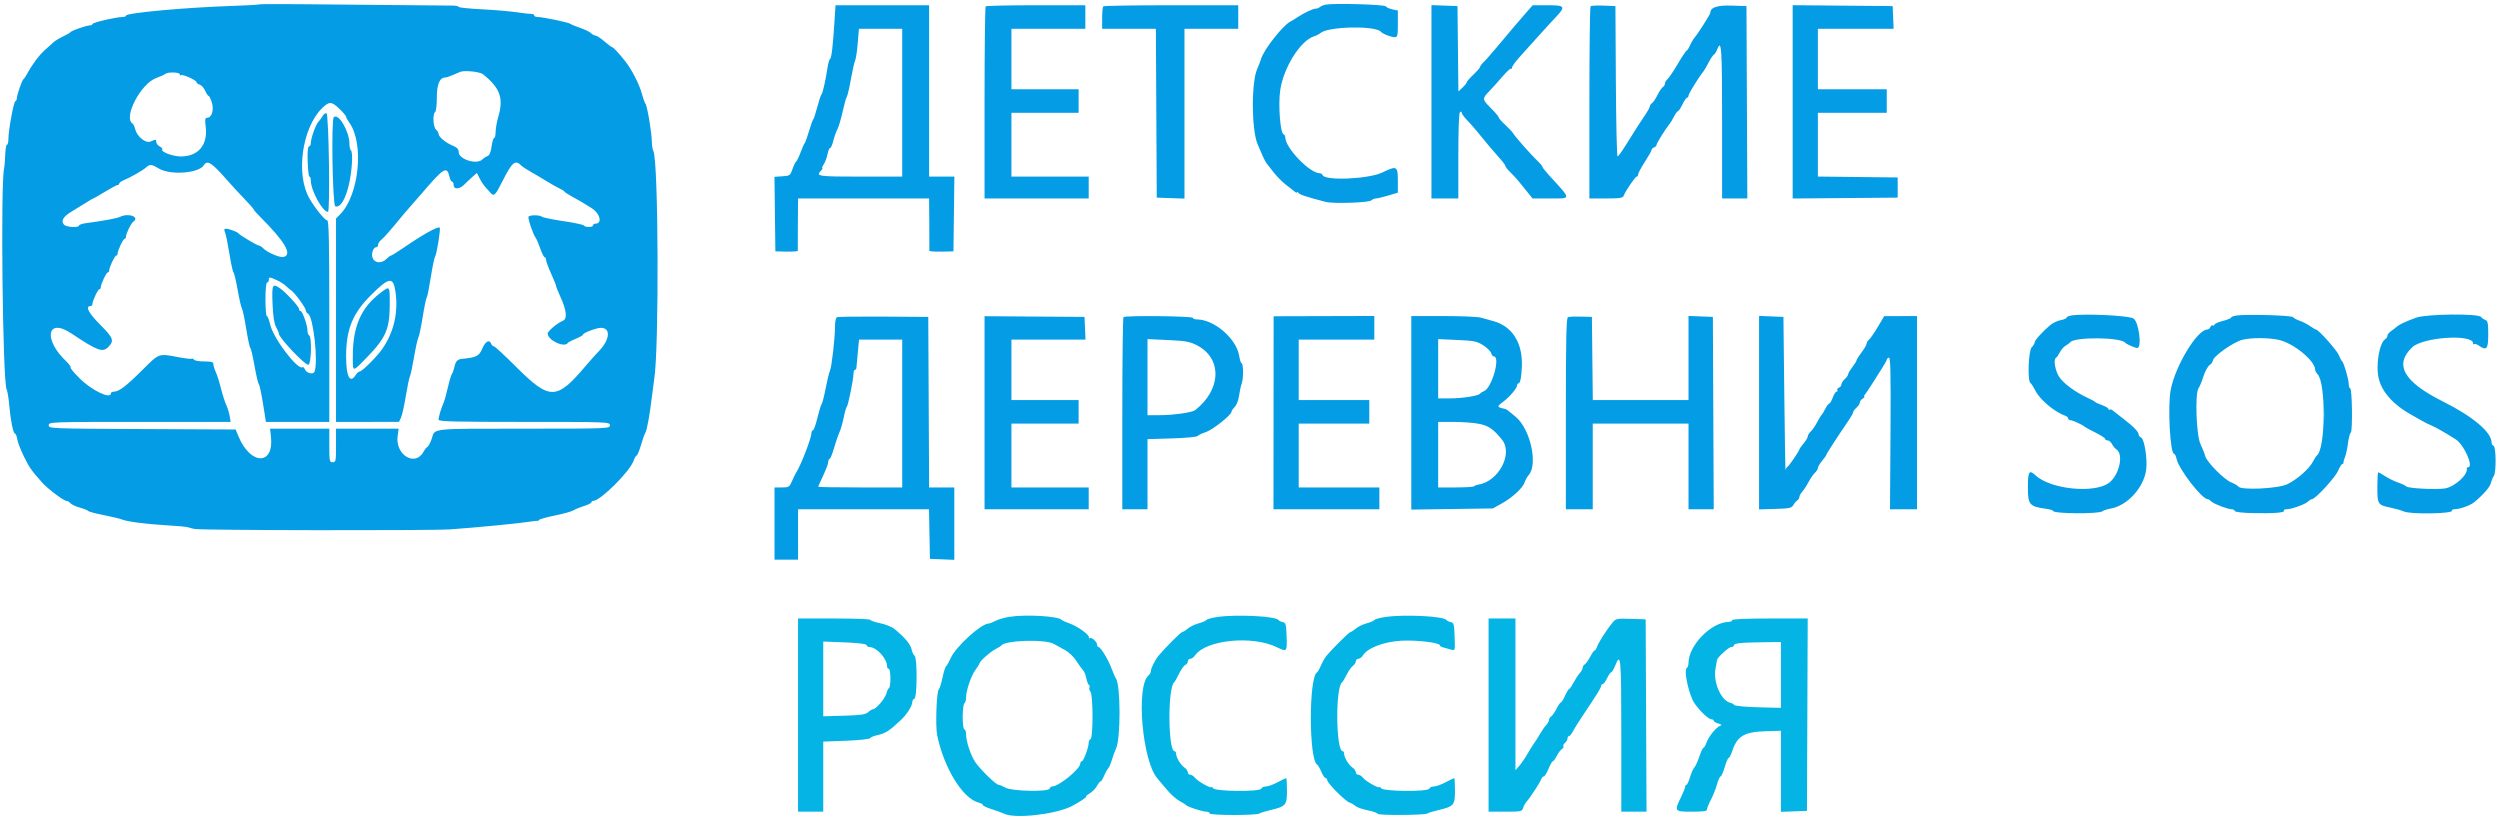
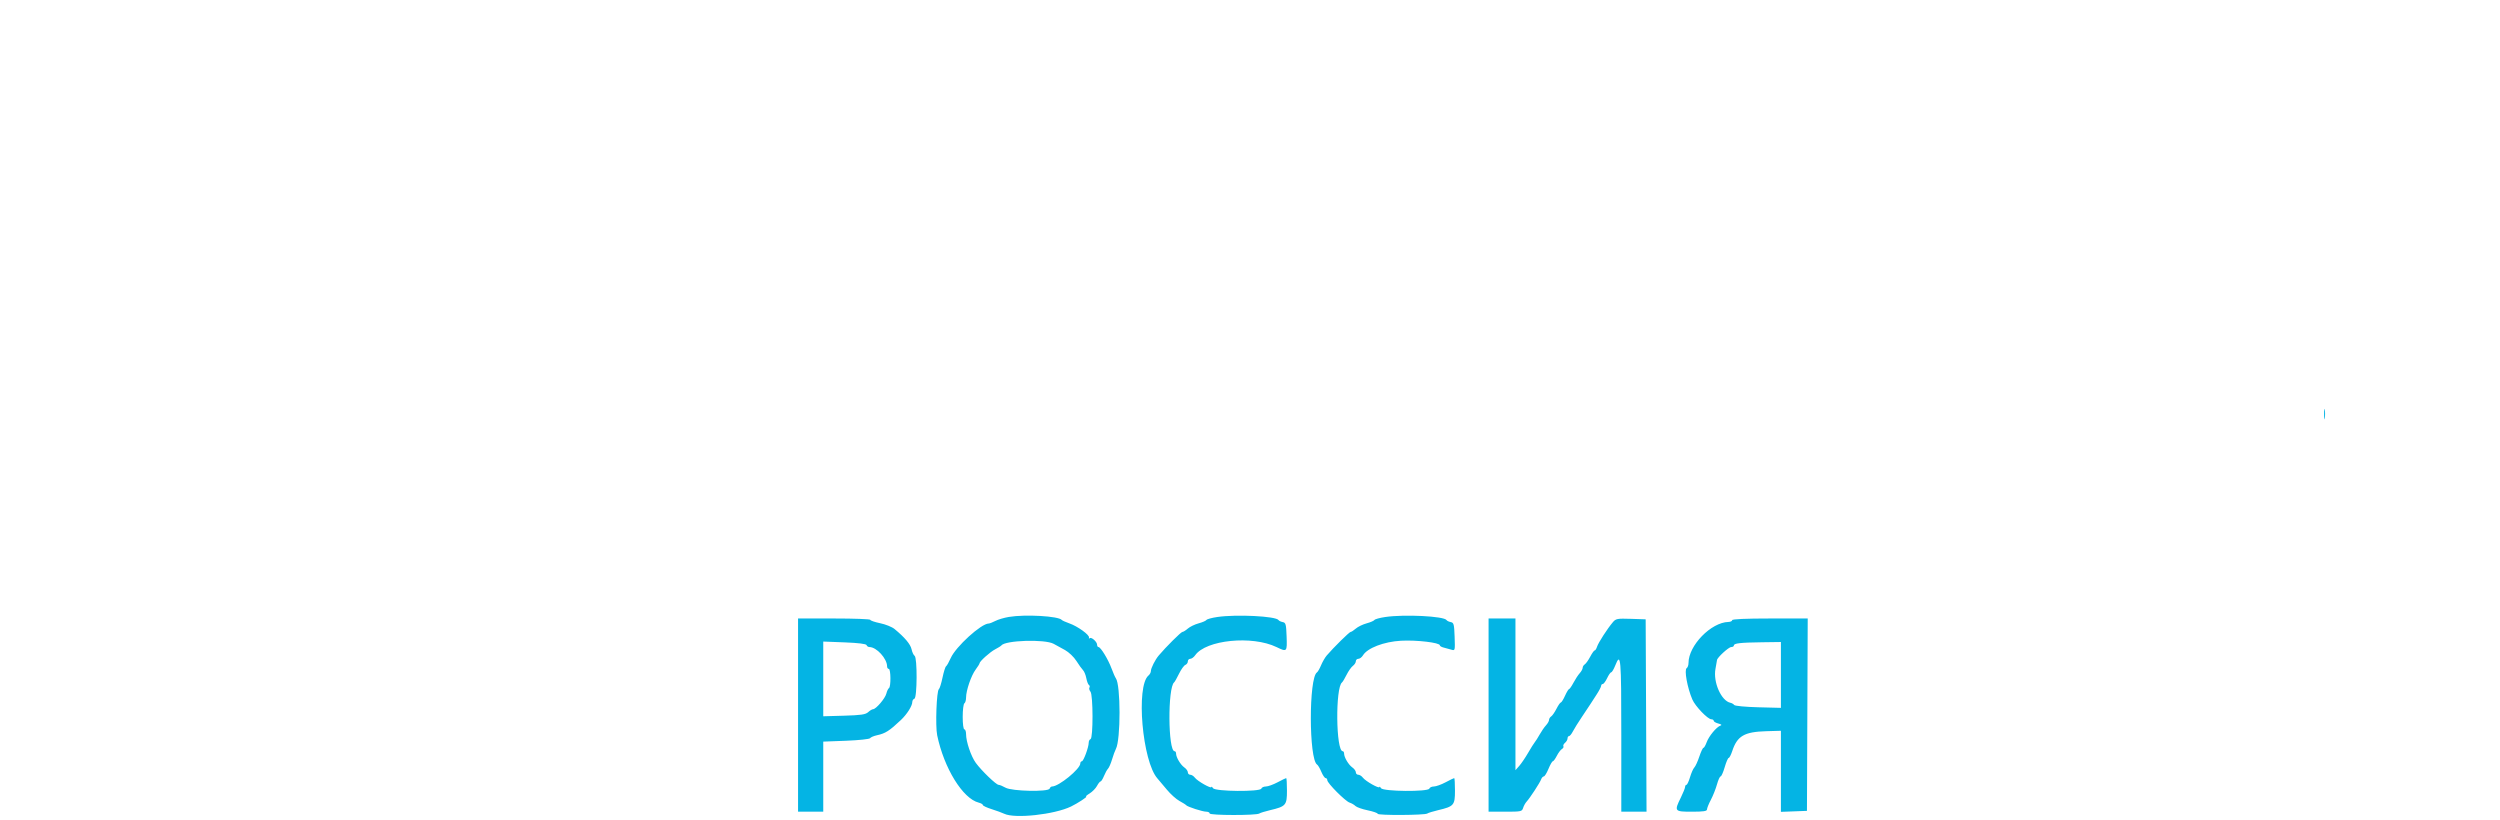
<svg xmlns="http://www.w3.org/2000/svg" width="384" height="126" viewBox="0 0 384 126" fill="none">
-   <path fill-rule="evenodd" clip-rule="evenodd" d="M39.871 0.674C39.729 0.733 37.813 0.84 35.613 0.912C28.53 1.145 19.355 1.984 19.355 2.399C19.355 2.517 19.118 2.613 18.828 2.613C17.867 2.613 14.324 3.426 14.237 3.667C14.189 3.797 13.99 3.903 13.794 3.903C13.291 3.903 10.994 4.699 10.839 4.928C10.768 5.032 10.249 5.334 9.686 5.598C9.123 5.863 8.471 6.258 8.237 6.475C8.003 6.693 7.398 7.237 6.893 7.684C6.014 8.461 4.929 9.918 4.154 11.359C3.954 11.729 3.707 12.09 3.603 12.161C3.376 12.317 2.581 14.616 2.581 15.117C2.581 15.313 2.477 15.512 2.35 15.559C2.092 15.656 1.29 20.046 1.29 21.368C1.29 21.84 1.192 22.226 1.071 22.226C0.95 22.226 0.831 22.903 0.806 23.731C0.781 24.559 0.7 25.517 0.626 25.86C0.072 28.408 0.414 58.506 1.011 59.774C1.145 60.058 1.329 61.161 1.42 62.226C1.623 64.58 2.035 66.613 2.31 66.613C2.422 66.613 2.576 67.002 2.653 67.478C2.731 67.954 3.195 69.154 3.685 70.146C4.524 71.844 4.804 72.243 6.485 74.131C7.329 75.08 9.793 76.935 10.209 76.935C10.378 76.935 10.65 77.095 10.812 77.29C10.974 77.486 11.63 77.792 12.27 77.971C12.909 78.15 13.485 78.381 13.549 78.485C13.613 78.589 14.684 78.875 15.93 79.121C17.175 79.366 18.426 79.666 18.71 79.787C19.49 80.12 22.504 80.509 25.677 80.689C27.239 80.777 28.69 80.915 28.903 80.995C29.116 81.076 29.581 81.191 29.935 81.252C31.187 81.464 66.233 81.516 69.161 81.31C73.075 81.035 79.831 80.383 81.29 80.139C81.929 80.033 82.497 79.975 82.552 80.011C82.607 80.047 82.723 79.978 82.81 79.857C82.897 79.737 83.996 79.431 85.253 79.178C86.51 78.925 87.787 78.568 88.092 78.384C88.396 78.2 89.139 77.896 89.742 77.709C90.345 77.522 90.839 77.271 90.839 77.152C90.839 77.033 90.968 76.935 91.126 76.935C92.213 76.935 96.741 72.428 97.318 70.772C97.473 70.33 97.685 69.968 97.791 69.968C97.896 69.968 98.196 69.242 98.456 68.355C98.716 67.468 99.015 66.626 99.119 66.484C99.356 66.162 99.798 63.753 100.116 61.053C100.249 59.924 100.416 58.652 100.487 58.226C101.246 53.666 101.142 24.679 100.36 23.211C100.233 22.971 100.127 22.333 100.125 21.791C100.118 20.451 99.424 16.302 99.145 15.939C99.02 15.777 98.765 15.065 98.577 14.355C98.209 12.966 97.051 10.702 96.07 9.452C95.105 8.222 94.215 7.258 94.045 7.258C93.959 7.258 93.414 6.852 92.833 6.355C92.253 5.858 91.633 5.452 91.456 5.452C91.279 5.452 90.971 5.289 90.772 5.089C90.572 4.89 89.841 4.534 89.147 4.299C88.452 4.063 87.765 3.777 87.619 3.663C87.326 3.435 83.381 2.613 82.575 2.613C82.294 2.613 82.065 2.504 82.065 2.371C82.065 2.238 81.861 2.135 81.613 2.142C81.365 2.149 80.348 2.032 79.355 1.882C78.361 1.731 75.952 1.527 74 1.428C72.048 1.329 70.452 1.162 70.452 1.057C70.452 0.953 70.016 0.863 69.484 0.858C45.556 0.619 40.085 0.585 39.871 0.674ZM203.613 0.72C203.258 0.792 202.857 0.956 202.723 1.086C202.588 1.216 202.323 1.323 202.134 1.323C201.698 1.323 200.36 1.942 199.355 2.61C198.929 2.892 198.426 3.199 198.237 3.291C197.077 3.857 194.111 7.629 193.693 9.071C193.591 9.422 193.33 10.101 193.114 10.579C192.178 12.649 192.222 19.97 193.184 22.189C193.408 22.706 193.757 23.512 193.959 23.981C194.161 24.449 194.443 24.972 194.586 25.142C194.729 25.312 195.221 25.937 195.681 26.531C196.14 27.124 196.981 27.965 197.548 28.399C198.116 28.832 198.726 29.309 198.903 29.459C199.081 29.608 199.228 29.638 199.23 29.526C199.232 29.414 199.319 29.457 199.423 29.62C199.592 29.885 200.741 30.266 203.613 31.01C204.811 31.321 210.294 31.132 210.658 30.768C210.814 30.612 211.116 30.484 211.329 30.484C211.542 30.484 212.39 30.284 213.213 30.04L214.71 29.595V27.717C214.71 25.505 214.54 25.418 212.321 26.497C210.233 27.513 203.45 27.801 203.145 26.887C203.095 26.736 202.907 26.613 202.728 26.613C201.173 26.613 197.419 22.712 197.419 21.096C197.419 20.89 197.303 20.681 197.16 20.634C196.651 20.464 196.316 16.113 196.639 13.866C197.14 10.377 199.764 6.21 201.862 5.57C202.186 5.471 202.626 5.243 202.839 5.063C204.049 4.039 211.394 3.911 212.129 4.901C212.346 5.194 213.672 5.71 214.206 5.71C214.663 5.71 214.71 5.521 214.71 3.666V1.622L213.871 1.44C213.41 1.34 212.952 1.131 212.853 0.976C212.668 0.684 204.862 0.468 203.613 0.72ZM128.157 3.581C127.915 7.316 127.72 8.91 127.485 9.065C127.377 9.135 127.21 9.716 127.113 10.355C126.813 12.34 126.362 14.349 126.186 14.484C126.094 14.555 125.803 15.426 125.541 16.419C125.279 17.413 124.993 18.284 124.907 18.355C124.82 18.426 124.528 19.239 124.258 20.161C123.988 21.084 123.697 21.897 123.612 21.968C123.527 22.039 123.242 22.677 122.978 23.387C122.715 24.097 122.403 24.741 122.286 24.819C122.169 24.897 121.915 25.419 121.722 25.98C121.387 26.952 121.314 27.004 120.164 27.079L118.958 27.158L119.027 32.885L119.097 38.613L120.829 38.647C121.781 38.666 122.551 38.608 122.54 38.518C122.529 38.428 122.533 36.584 122.55 34.419L122.581 30.484H132.645H142.71L142.74 34.419C142.757 36.584 142.761 38.429 142.75 38.519C142.738 38.61 143.567 38.668 144.59 38.648L146.452 38.613L146.521 32.871L146.591 27.129H144.65H142.71V13.968V0.806H135.523H128.337L128.157 3.581ZM151.398 0.978C151.303 1.073 151.226 7.751 151.226 15.817V30.484H159.226H167.226V28.806V27.129H161.29H155.355V22.226V17.323H160.516H165.677V15.516V13.71H160.516H155.355V9.065V4.419H161.032H166.71V2.613V0.806H159.14C154.976 0.806 151.492 0.884 151.398 0.978ZM169.462 0.978C169.368 1.073 169.29 1.886 169.29 2.785V4.419H173.417H177.544L177.611 17.387L177.677 30.355L179.806 30.43L181.935 30.505V17.462V4.419H186.065H190.194V2.613V0.806H179.914C174.26 0.806 169.557 0.884 169.462 0.978ZM219.871 15.634V30.484H221.935H224V23.918C224 19.82 224.097 17.293 224.258 17.194C224.4 17.106 224.516 17.161 224.516 17.316C224.516 17.471 224.894 17.99 225.355 18.47C225.816 18.95 226.457 19.672 226.78 20.075C227.892 21.462 229.734 23.647 230.479 24.462C230.89 24.911 231.226 25.378 231.226 25.501C231.226 25.624 231.545 26.028 231.935 26.399C232.326 26.77 232.96 27.464 233.346 27.94C233.731 28.417 234.351 29.184 234.723 29.645L235.401 30.484H238.087C241.419 30.484 241.431 30.745 237.927 26.913C237.364 26.298 236.903 25.707 236.903 25.601C236.903 25.495 236.584 25.111 236.194 24.749C235.308 23.927 232.724 21.002 232.416 20.473C232.29 20.257 231.738 19.667 231.19 19.163C230.642 18.659 230.194 18.146 230.194 18.023C230.194 17.899 229.671 17.275 229.032 16.637C227.637 15.242 227.631 15.174 228.766 13.994C229.258 13.483 230.176 12.463 230.806 11.728C231.436 10.994 232.02 10.461 232.105 10.546C232.189 10.63 232.258 10.546 232.258 10.36C232.258 10.174 232.798 9.429 233.459 8.704C234.119 7.98 235.367 6.594 236.233 5.625C237.098 4.656 238.3 3.343 238.903 2.707C240.538 0.983 240.427 0.806 237.711 0.806H235.422L234.117 2.29C233.399 3.106 231.797 4.994 230.558 6.484C229.318 7.974 228.09 9.381 227.829 9.611C227.568 9.84 227.355 10.131 227.354 10.256C227.354 10.381 226.89 10.921 226.322 11.455C225.755 11.989 225.29 12.52 225.29 12.636C225.29 12.751 225.002 13.116 224.65 13.447L224.009 14.049L223.94 7.492L223.871 0.935L221.871 0.86L219.871 0.785V15.634ZM244.311 0.968C244.211 1.069 244.129 7.751 244.129 15.817V30.484H246.682C248.818 30.484 249.262 30.414 249.399 30.058C249.685 29.312 251.175 27.129 251.398 27.129C251.516 27.129 251.613 26.978 251.613 26.793C251.613 26.609 252.077 25.743 252.645 24.869C253.213 23.995 253.677 23.172 253.677 23.039C253.677 22.906 253.852 22.73 254.065 22.649C254.277 22.567 254.452 22.377 254.452 22.228C254.452 21.989 255.854 19.748 256.488 18.976C256.615 18.821 256.909 18.327 257.14 17.879C257.372 17.431 257.646 17.063 257.749 17.062C257.851 17.06 258.157 16.595 258.429 16.029C258.7 15.463 259.019 15 259.138 15C259.257 15 259.355 14.855 259.355 14.677C259.356 14.398 260.969 11.793 261.65 10.972C261.781 10.814 262.129 10.213 262.424 9.635C262.719 9.056 263.085 8.506 263.238 8.412C263.391 8.317 263.622 7.961 263.751 7.62C264.417 5.87 264.516 7.315 264.516 18.742V30.484H266.454H268.391L268.325 15.71L268.258 0.935L265.965 0.86C263.744 0.788 262.71 1.14 262.71 1.968C262.71 2.177 260.773 5.229 260.319 5.735C260.115 5.962 259.787 6.514 259.589 6.961C259.391 7.408 259.158 7.774 259.071 7.774C258.984 7.774 258.371 8.691 257.71 9.811C257.048 10.931 256.335 11.991 256.124 12.165C255.914 12.34 255.742 12.637 255.742 12.825C255.742 13.014 255.596 13.261 255.417 13.374C255.238 13.488 254.861 14.045 254.578 14.613C254.296 15.181 253.919 15.738 253.742 15.852C253.565 15.965 253.419 16.178 253.419 16.325C253.419 16.473 253.09 17.077 252.687 17.667C251.924 18.787 251.329 19.715 249.647 22.414C249.096 23.298 248.559 24.024 248.454 24.027C248.349 24.03 248.233 18.835 248.196 12.484L248.129 0.935L246.311 0.861C245.312 0.82 244.412 0.868 244.311 0.968ZM275.355 15.645V30.491L283.419 30.423L291.484 30.355V28.806V27.258L285.355 27.189L279.226 27.12V22.221V17.323H284.516H289.806V15.516V13.71H284.516H279.226V9.065V4.419H285.044H290.862L290.786 2.677L290.71 0.935L283.032 0.867L275.355 0.799V15.645ZM138.581 15.774V27.129H132.129C125.694 27.129 125.262 27.066 126.083 26.244C126.306 26.021 126.409 25.839 126.311 25.839C126.214 25.839 126.313 25.565 126.532 25.231C126.751 24.897 127.01 24.2 127.107 23.683C127.204 23.165 127.382 22.742 127.503 22.742C127.623 22.742 127.843 22.248 127.991 21.645C128.139 21.042 128.424 20.236 128.625 19.855C128.826 19.473 129.189 18.254 129.431 17.145C129.674 16.036 129.96 15.013 130.067 14.871C130.174 14.729 130.458 13.51 130.698 12.161C130.939 10.813 131.231 9.528 131.347 9.305C131.464 9.082 131.643 7.892 131.745 6.66L131.932 4.419H135.256H138.581V15.774ZM74.189 11.405C76.818 13.514 77.375 15.053 76.542 17.915C76.315 18.698 76.129 19.755 76.129 20.266C76.129 20.776 76.028 21.194 75.904 21.194C75.781 21.194 75.602 21.78 75.507 22.496C75.39 23.377 75.191 23.852 74.893 23.965C74.65 24.057 74.286 24.296 74.083 24.497C73.229 25.342 70.452 24.472 70.452 23.359C70.452 22.898 70.215 22.65 69.487 22.346C68.403 21.893 67.355 21.003 67.355 20.535C67.355 20.364 67.181 20.08 66.968 19.903C66.528 19.539 66.429 17.447 66.839 17.194C66.981 17.106 67.097 16.112 67.097 14.985C67.097 12.929 67.535 11.903 68.413 11.903C68.569 11.903 69.062 11.739 69.509 11.539C69.957 11.339 70.497 11.11 70.71 11.03C71.392 10.773 73.713 11.023 74.189 11.405ZM27.613 11.402C27.613 11.553 27.705 11.619 27.818 11.549C28.097 11.376 30.194 12.334 30.194 12.635C30.194 12.767 30.409 12.932 30.673 13.001C30.937 13.07 31.314 13.49 31.51 13.934C31.707 14.378 31.951 14.742 32.053 14.742C32.154 14.742 32.377 15.208 32.548 15.777C32.892 16.926 32.513 18.097 31.798 18.097C31.497 18.097 31.458 18.365 31.597 19.477C31.945 22.261 30.453 24.032 27.761 24.032C26.568 24.032 24.698 23.333 24.922 22.97C24.99 22.859 24.811 22.642 24.523 22.488C24.236 22.334 24 22.038 24 21.83C24 21.377 23.944 21.371 23.15 21.732C22.398 22.075 21.054 21.006 20.764 19.836C20.667 19.445 20.485 19.06 20.359 18.982C18.902 18.082 21.598 12.869 23.971 11.997C24.626 11.757 25.272 11.463 25.406 11.344C25.763 11.031 27.613 11.08 27.613 11.402ZM52.163 16.742C52.712 17.274 53.161 17.808 53.161 17.928C53.161 18.048 53.392 18.47 53.673 18.865C55.963 22.081 55.149 30.021 52.229 32.941L51.613 33.557V49.182V64.806L56.452 64.804L61.29 64.802L61.596 64.144C61.764 63.781 62.094 62.302 62.329 60.855C62.564 59.409 62.846 58.049 62.956 57.833C63.067 57.617 63.353 56.281 63.593 54.865C63.833 53.449 64.131 52.101 64.256 51.87C64.38 51.639 64.684 50.187 64.932 48.644C65.18 47.101 65.455 45.781 65.542 45.71C65.63 45.639 65.91 44.245 66.165 42.613C66.421 40.981 66.723 39.529 66.838 39.387C67.081 39.086 67.709 35.139 67.541 34.971C67.288 34.718 65.032 35.97 62.021 38.032C61.037 38.706 60.15 39.258 60.051 39.258C59.952 39.258 59.639 39.49 59.355 39.774C58.635 40.494 57.608 40.446 57.258 39.678C56.964 39.032 57.311 37.968 57.816 37.968C57.952 37.968 58.065 37.802 58.065 37.599C58.065 37.397 58.326 37.019 58.645 36.76C58.965 36.502 59.886 35.477 60.692 34.484C61.499 33.49 62.544 32.251 63.015 31.729C63.486 31.208 64.335 30.237 64.903 29.572C68.146 25.773 68.666 25.463 69.028 27.112C69.124 27.547 69.309 27.903 69.44 27.903C69.571 27.903 69.677 28.135 69.677 28.419C69.677 29.129 70.578 29.094 71.307 28.355C71.622 28.035 72.188 27.501 72.565 27.167L73.25 26.561L73.69 27.426C73.932 27.901 74.319 28.488 74.549 28.73C74.779 28.971 75.117 29.349 75.3 29.568C75.858 30.238 76.065 30.048 77.175 27.839C78.659 24.887 79.132 24.492 80.062 25.422C80.259 25.618 80.877 26.03 81.436 26.338C81.994 26.645 83.09 27.293 83.871 27.778C84.652 28.263 85.578 28.787 85.93 28.942C86.282 29.098 86.631 29.319 86.704 29.433C86.778 29.547 87.348 29.917 87.97 30.256C89.139 30.891 89.302 30.987 90.881 31.973C92.169 32.777 92.557 34.355 91.466 34.355C91.263 34.355 91.097 34.471 91.097 34.613C91.097 34.932 89.89 34.957 89.695 34.641C89.617 34.515 88.187 34.21 86.518 33.963C84.849 33.716 83.374 33.413 83.239 33.29C82.923 33 81.363 32.996 81.185 33.284C81.04 33.518 81.875 35.995 82.269 36.504C82.399 36.67 82.719 37.416 82.98 38.161C83.242 38.906 83.55 39.516 83.664 39.516C83.778 39.516 83.871 39.693 83.871 39.909C83.871 40.125 84.219 41.07 84.645 42.009C85.071 42.948 85.419 43.813 85.419 43.931C85.419 44.049 85.706 44.772 86.056 45.537C87.055 47.723 87.179 48.995 86.419 49.293C85.624 49.606 84.129 50.866 84.129 51.224C84.129 52.274 86.703 53.472 87.227 52.666C87.298 52.556 87.85 52.269 88.452 52.028C89.055 51.786 89.548 51.501 89.548 51.394C89.548 51.135 91.614 50.355 92.3 50.355C93.818 50.355 93.702 52.12 92.071 53.845C91.464 54.486 90.604 55.444 90.159 55.973C85.471 61.552 84.502 61.575 79.165 56.241C77.489 54.565 76 53.194 75.857 53.194C75.714 53.194 75.53 53.019 75.448 52.806C75.171 52.084 74.564 52.415 74.076 53.555C73.583 54.704 73.161 54.916 70.963 55.118C70.28 55.18 69.98 55.499 69.797 56.358C69.698 56.817 69.524 57.311 69.41 57.454C69.295 57.597 69.017 58.526 68.792 59.518C68.567 60.511 68.277 61.555 68.148 61.839C67.792 62.621 67.355 64.066 67.355 64.458C67.355 64.746 69.635 64.806 80.516 64.806C93.505 64.806 93.677 64.813 93.677 65.323C93.677 65.832 93.504 65.839 80.452 65.843C66.01 65.847 66.838 65.759 66.331 67.335C66.134 67.945 65.837 68.526 65.67 68.626C65.502 68.725 65.24 69.046 65.087 69.339C63.813 71.77 60.674 69.905 61.078 66.957L61.231 65.839H56.422H51.613V68.419C51.613 70.828 51.578 71 51.097 71C50.615 71 50.581 70.828 50.581 68.419V65.839H46.031H41.481L41.617 67.04C42.123 71.531 38.484 71.502 36.619 67L36.191 65.968L21.838 65.901C7.698 65.835 7.484 65.827 7.484 65.32C7.484 64.814 7.676 64.806 21.453 64.806H35.422L35.278 63.916C35.198 63.427 34.957 62.643 34.741 62.174C34.526 61.706 34.163 60.568 33.935 59.645C33.708 58.723 33.354 57.602 33.148 57.155C32.942 56.707 32.774 56.156 32.774 55.929C32.774 55.601 32.485 55.516 31.37 55.516C30.598 55.516 29.893 55.398 29.804 55.254C29.715 55.11 29.559 55.043 29.457 55.105C29.356 55.168 28.406 55.054 27.346 54.852C24.343 54.279 24.466 54.234 21.851 56.849C19.41 59.29 18.264 60.159 17.484 60.16C17.235 60.161 17.032 60.277 17.032 60.419C17.032 61.388 14.049 59.949 12.215 58.097C11.11 56.98 10.839 56.642 10.839 56.38C10.839 56.24 10.577 55.883 10.258 55.586C6.605 52.193 7.173 48.686 10.966 51.218C14.953 53.879 15.753 54.178 16.61 53.321C17.584 52.347 17.435 51.931 15.372 49.856C13.54 48.014 13.04 47 13.963 47C14.09 47 14.194 46.865 14.194 46.7C14.194 46.218 15.047 44.419 15.275 44.419C15.39 44.419 15.484 44.284 15.484 44.119C15.484 43.637 16.337 41.839 16.566 41.839C16.68 41.839 16.774 41.704 16.774 41.538C16.774 41.057 17.628 39.258 17.856 39.258C17.971 39.258 18.065 39.123 18.065 38.958C18.065 38.476 18.918 36.677 19.146 36.677C19.261 36.677 19.355 36.521 19.355 36.33C19.355 35.89 20.139 34.278 20.457 34.066C21.539 33.342 19.755 32.662 18.452 33.302C17.977 33.535 15.963 33.91 13.226 34.275C12.623 34.356 12.129 34.523 12.129 34.646C12.129 35.025 10.149 34.897 9.817 34.496C9.316 33.893 9.722 33.247 11.121 32.419C11.84 31.994 12.831 31.384 13.323 31.065C13.814 30.745 14.267 30.484 14.329 30.484C14.392 30.484 15.201 30.019 16.129 29.452C17.057 28.884 17.93 28.419 18.069 28.419C18.208 28.419 18.323 28.315 18.323 28.187C18.323 28.058 18.642 27.826 19.032 27.669C20.012 27.276 21.946 26.167 22.457 25.705C23.021 25.194 23.28 25.22 24.433 25.9C26.198 26.941 30.516 26.619 31.303 25.388C31.854 24.526 32.493 24.939 34.968 27.759C35.677 28.568 36.868 29.857 37.613 30.625C38.358 31.393 38.968 32.088 38.968 32.171C38.968 32.253 39.461 32.813 40.065 33.414C43.807 37.147 44.975 39.198 43.517 39.474C42.937 39.585 41.087 38.791 40.454 38.161C40.204 37.913 39.892 37.71 39.759 37.71C39.494 37.71 36.855 36.141 36.64 35.856C36.46 35.617 35.155 35.129 34.698 35.129C34.421 35.129 34.391 35.268 34.573 35.71C34.705 36.029 35.007 37.51 35.245 39C35.482 40.49 35.761 41.768 35.865 41.839C35.968 41.91 36.258 43.129 36.508 44.548C36.759 45.968 37.052 47.245 37.161 47.387C37.269 47.529 37.563 48.923 37.814 50.484C38.065 52.045 38.352 53.381 38.452 53.452C38.552 53.523 38.838 54.742 39.089 56.161C39.34 57.581 39.635 58.858 39.745 59C39.922 59.228 40.19 60.596 40.692 63.839L40.842 64.806H45.711H50.581V49.323C50.581 36.824 50.516 33.839 50.247 33.839C49.894 33.839 48.409 32.005 47.529 30.484C45.394 26.791 46.399 19.625 49.475 16.613C50.571 15.54 50.943 15.558 52.163 16.742ZM49.568 17.803C49.417 18.084 49.13 18.478 48.93 18.678C48.51 19.099 47.742 21.23 47.742 21.977C47.742 22.256 47.618 22.484 47.466 22.484C47.286 22.484 47.214 23.29 47.258 24.806C47.295 26.084 47.419 27.129 47.533 27.129C47.648 27.129 47.742 27.399 47.742 27.728C47.742 29.244 49.547 32.548 50.374 32.548C50.731 32.548 50.506 17.512 50.147 17.393C49.979 17.337 49.718 17.521 49.568 17.803ZM51.269 18.011C50.859 18.421 51.079 31.526 51.498 31.686C52.622 32.118 53.842 28.882 54.067 24.875C54.117 23.99 54.049 23.199 53.917 23.118C53.785 23.036 53.677 22.587 53.677 22.12C53.677 20.185 51.984 17.296 51.269 18.011ZM42.542 43.046C43.06 43.284 43.685 43.683 43.932 43.934C44.178 44.184 44.533 44.483 44.721 44.598C45.233 44.91 46.968 47.282 46.968 47.669C46.968 47.855 47.132 48.099 47.332 48.213C48.139 48.67 48.904 55.663 48.304 57.097C48.094 57.6 47.047 57.313 46.806 56.685C46.723 56.47 46.57 56.346 46.465 56.411C45.711 56.877 41.993 51.975 41.508 49.876C41.34 49.146 41.105 48.548 40.988 48.548C40.87 48.548 40.774 47.387 40.774 45.968C40.774 44.419 40.877 43.387 41.032 43.387C41.174 43.387 41.29 43.213 41.29 43C41.29 42.512 41.388 42.516 42.542 43.046ZM60.726 44.68C61.217 47.889 60.541 50.927 58.753 53.548C57.934 54.748 55.621 57.065 55.243 57.065C55.094 57.065 54.827 57.297 54.65 57.581C53.762 59.003 53.161 57.859 53.161 54.745C53.161 50.613 54.151 48.161 56.946 45.366C59.729 42.583 60.387 42.463 60.726 44.68ZM41.864 46.677C41.943 48.601 42.11 49.689 42.407 50.226C42.643 50.652 42.836 51.118 42.837 51.262C42.841 51.864 46.778 56.032 47.344 56.032C47.811 56.032 47.943 51.8 47.484 51.516C47.342 51.428 47.226 51.094 47.226 50.773C47.226 49.964 46.454 47.774 46.169 47.774C46.041 47.774 45.933 47.629 45.93 47.452C45.923 47.095 43.939 44.935 43.038 44.304C41.846 43.469 41.74 43.683 41.864 46.677ZM58.488 44.946C55.49 47.201 54.194 50.122 54.194 54.626C54.194 57.256 54.063 57.239 56.339 54.906C59.292 51.88 59.861 50.553 59.867 46.677C59.871 43.882 59.883 43.896 58.488 44.946ZM318.129 48.464C317.739 48.529 317.419 48.678 317.419 48.795C317.419 48.912 317.018 49.082 316.527 49.174C316.037 49.266 315.325 49.599 314.946 49.913C313.787 50.873 312.519 52.273 312.517 52.594C312.517 52.762 312.317 53.098 312.073 53.342C311.568 53.847 311.397 58.477 311.871 58.816C312.013 58.917 312.361 59.462 312.645 60.026C313.336 61.4 315.607 63.301 317.226 63.86C317.474 63.946 317.677 64.136 317.677 64.282C317.677 64.429 317.842 64.548 318.044 64.548C318.382 64.548 319.961 65.285 320.258 65.581C320.329 65.652 321.055 66.043 321.871 66.451C322.687 66.859 323.355 67.294 323.355 67.419C323.355 67.543 323.525 67.645 323.733 67.645C323.941 67.645 324.248 67.906 324.416 68.226C324.583 68.545 324.868 68.894 325.047 69C326.254 69.716 325.53 73.014 323.908 74.187C321.628 75.837 314.951 75.148 312.675 73.027C311.671 72.092 311.484 72.38 311.484 74.864C311.484 77.504 311.728 77.799 314.189 78.136C314.83 78.224 315.355 78.377 315.355 78.477C315.355 78.917 322.369 78.971 322.921 78.535C323.089 78.402 323.675 78.212 324.224 78.113C326.795 77.649 329.323 74.852 329.659 72.101C329.859 70.452 329.37 67.401 328.873 67.211C328.677 67.135 328.512 66.941 328.508 66.779C328.495 66.332 327.765 65.569 326.194 64.357C325.413 63.755 324.641 63.153 324.479 63.018C324.317 62.883 324.114 62.843 324.027 62.929C323.941 63.016 323.871 62.974 323.871 62.837C323.871 62.7 323.435 62.432 322.903 62.241C322.371 62.051 321.877 61.824 321.806 61.738C321.735 61.651 321.232 61.374 320.687 61.122C318.729 60.217 316.909 58.87 316.267 57.853C315.648 56.872 315.374 55.149 315.806 54.957C315.913 54.91 316.174 54.534 316.387 54.122C316.6 53.71 317.006 53.246 317.29 53.09C317.574 52.934 317.879 52.706 317.969 52.584C318.597 51.722 325.773 51.778 326.452 52.651C326.618 52.865 327.95 53.452 328.27 53.452C329.052 53.452 328.519 49.362 327.677 48.905C326.847 48.454 320.068 48.141 318.129 48.464ZM343.548 48.462C343.087 48.527 342.71 48.668 342.71 48.774C342.71 48.88 342.129 49.116 341.419 49.298C340.71 49.48 340.129 49.741 340.129 49.878C340.129 50.015 340.025 50.063 339.898 49.984C339.771 49.906 339.6 50.015 339.519 50.227C339.438 50.439 339.222 50.615 339.04 50.617C337.485 50.634 334.13 56.172 333.415 59.903C332.937 62.394 333.334 69.71 333.946 69.71C334.06 69.71 334.231 70.069 334.328 70.508C334.677 72.097 338.225 76.677 339.107 76.677C339.223 76.677 339.481 76.84 339.68 77.04C340.057 77.416 342.204 78.226 342.826 78.226C343.022 78.226 343.223 78.347 343.272 78.495C343.326 78.655 344.507 78.785 346.197 78.817C349.368 78.877 350.998 78.741 350.807 78.432C350.737 78.319 350.914 78.226 351.202 78.226C351.959 78.226 354.091 77.462 354.513 77.04C354.713 76.84 354.981 76.677 355.109 76.677C355.614 76.677 358.655 73.388 359.105 72.355C359.368 71.752 359.677 71.258 359.792 71.258C359.906 71.258 359.981 71.171 359.958 71.065C359.935 70.958 360.04 70.573 360.192 70.209C360.343 69.845 360.55 68.885 360.651 68.077C360.752 67.268 360.944 66.538 361.079 66.455C361.379 66.27 361.291 59.645 360.988 59.645C360.871 59.645 360.774 59.376 360.774 59.047C360.774 58.334 360.02 55.7 359.764 55.516C359.665 55.445 359.431 55.01 359.245 54.549C358.932 53.776 356.106 50.613 355.728 50.613C355.638 50.613 355.231 50.376 354.825 50.087C354.419 49.798 353.705 49.431 353.237 49.271C352.77 49.111 352.308 48.86 352.212 48.714C352.031 48.44 345.119 48.239 343.548 48.462ZM371.097 48.8C369.498 49.383 368.525 49.846 368.096 50.226C367.936 50.368 367.559 50.655 367.257 50.863C366.956 51.072 366.71 51.386 366.71 51.56C366.71 51.735 366.562 51.97 366.382 52.084C365.451 52.669 364.878 56.184 365.385 58.197C365.91 60.282 367.713 62.258 370.452 63.752C371.019 64.062 371.774 64.486 372.129 64.694C372.484 64.902 373.065 65.19 373.419 65.333C374.066 65.594 375.755 66.558 377.227 67.506C378.495 68.322 380.007 71.774 379.097 71.774C378.955 71.774 378.863 71.861 378.894 71.968C379.149 72.871 377.022 74.802 375.523 75.027C374.099 75.241 369.801 75.009 369.583 74.707C369.493 74.583 368.955 74.325 368.387 74.134C367.819 73.943 366.922 73.508 366.393 73.167C365.863 72.827 365.37 72.548 365.296 72.548C365.222 72.548 365.161 73.579 365.161 74.839C365.161 77.478 365.22 77.567 367.245 77.99C368.015 78.151 368.913 78.409 369.24 78.563C370.228 79.03 376.909 78.911 376.613 78.432C376.543 78.319 376.754 78.221 377.082 78.214C377.85 78.2 379.418 77.639 379.995 77.171C381.386 76.044 382.453 74.823 382.606 74.181C382.702 73.78 382.902 73.298 383.051 73.11C383.435 72.624 383.404 68.608 383.015 68.478C382.847 68.422 382.71 68.208 382.71 68.002C382.71 66.391 379.883 63.997 375.226 61.665C369.185 58.64 367.698 56.004 370.525 53.337C372.196 51.761 379.871 51.272 379.871 52.742C379.871 52.896 379.944 52.948 380.034 52.859C380.124 52.769 380.44 52.866 380.736 53.074C381.945 53.92 382.194 53.631 382.194 51.379C382.194 49.641 382.121 49.28 381.742 49.14C381.494 49.048 381.207 48.849 381.106 48.696C380.73 48.13 372.705 48.214 371.097 48.8ZM128.581 48.717C128.383 48.798 128.258 49.35 128.258 50.139C128.258 51.933 127.757 56.312 127.48 56.935C127.354 57.219 127.059 58.439 126.824 59.645C126.59 60.852 126.306 61.955 126.195 62.097C126.084 62.239 125.79 63.197 125.542 64.226C125.294 65.255 124.991 66.097 124.868 66.097C124.746 66.097 124.645 66.267 124.645 66.475C124.645 67.247 123.057 71.384 122.314 72.548C122.178 72.761 121.88 73.371 121.651 73.903C121.26 74.811 121.165 74.871 120.101 74.871H118.968V80.419V85.968H120.774H122.581V82.097V78.226H132.638H142.696L142.767 82.032L142.839 85.839L144.71 85.915L146.581 85.99V80.431V74.871H144.648H142.714L142.648 61.774L142.581 48.677L135.742 48.631C131.981 48.606 128.758 48.644 128.581 48.717ZM151.226 63.398V78.226H159.226H167.226V76.548V74.871H161.29H155.355V69.968V65.065H160.516H165.677V63.258V61.452H160.516H155.355V56.806V52.161H161.044H166.733L166.657 50.419L166.581 48.677L158.903 48.624L151.226 48.57V63.398ZM172.567 48.713C172.468 48.812 172.387 55.492 172.387 63.559V78.226H174.323H176.258V72.839V67.452L180.019 67.339C182.088 67.277 183.859 67.112 183.955 66.973C184.051 66.834 184.619 66.563 185.218 66.37C186.261 66.034 189.161 63.73 189.161 63.237C189.161 63.107 189.385 62.776 189.659 62.502C189.938 62.223 190.229 61.46 190.323 60.761C190.414 60.076 190.603 59.216 190.742 58.848C191.018 58.122 190.981 55.774 190.694 55.774C190.597 55.774 190.439 55.281 190.343 54.677C189.917 52.012 186.501 49.065 183.839 49.065C183.502 49.065 183.226 48.957 183.226 48.825C183.226 48.548 172.842 48.438 172.567 48.713ZM195.617 63.401L195.605 78.226H203.738H211.871V76.548V74.871H205.677H199.484V69.968V65.065H204.903H210.323V63.258V61.452H204.903H199.484V56.806V52.161H205.29H211.097V50.348V48.535L203.363 48.556L195.629 48.577L195.617 63.401ZM216.774 63.411V78.273L223.032 78.185L229.29 78.097L230.688 77.323C232.325 76.416 233.936 74.918 234.199 74.058C234.3 73.724 234.573 73.236 234.805 72.973C236.264 71.315 235.064 65.91 232.82 64.034C231.498 62.928 231.388 62.849 231.097 62.789C229.908 62.544 229.888 62.444 230.884 61.71C231.885 60.973 233.032 59.612 233.032 59.161C233.032 59.025 233.17 58.868 233.338 58.812C233.531 58.748 233.684 57.851 233.755 56.363C233.931 52.687 232.278 50.068 229.3 49.3C228.727 49.152 227.901 48.923 227.466 48.79C227.03 48.657 224.446 48.548 221.724 48.548H216.774V63.411ZM240.839 48.714C240.586 48.82 240.516 52.031 240.516 63.538V78.226H242.581H244.645V71.645V65.065H252H259.355V71.645V78.226H261.292H263.23L263.163 63.452L263.097 48.677L261.226 48.602L259.355 48.526V54.989V61.452H252.005H244.654L244.585 55.065L244.516 48.677L242.839 48.628C241.916 48.601 241.016 48.639 240.839 48.714ZM270.194 63.385V78.244L272.682 78.171C274.861 78.106 275.207 78.032 275.456 77.581C275.613 77.297 275.887 76.972 276.065 76.858C276.242 76.745 276.387 76.505 276.387 76.326C276.387 76.147 276.59 75.775 276.839 75.5C277.087 75.225 277.523 74.557 277.806 74.016C278.09 73.475 278.526 72.847 278.774 72.621C279.023 72.395 279.226 72.063 279.226 71.883C279.226 71.703 279.516 71.211 279.871 70.789C280.226 70.367 280.516 69.955 280.516 69.874C280.516 69.734 282.262 67.038 283.909 64.635C284.314 64.044 284.645 63.453 284.645 63.32C284.645 63.188 284.877 62.87 285.161 62.613C285.445 62.356 285.677 61.995 285.677 61.812C285.677 61.628 285.881 61.359 286.129 61.214C286.377 61.07 286.489 60.948 286.377 60.943C286.265 60.939 286.297 60.79 286.448 60.613C286.599 60.435 287.069 59.739 287.491 59.065C287.913 58.39 288.606 57.296 289.032 56.633C289.458 55.97 289.806 55.344 289.806 55.241C289.806 55.139 289.952 54.999 290.129 54.931C290.385 54.833 290.437 57.232 290.38 66.517L290.307 78.226H292.38H294.452V63.387V48.548L291.935 48.553L289.419 48.557L288.433 50.214C287.891 51.125 287.281 52.008 287.078 52.177C286.876 52.345 286.71 52.622 286.71 52.792C286.71 52.962 286.365 53.558 285.943 54.115C285.521 54.673 285.172 55.224 285.168 55.34C285.165 55.456 284.871 55.931 284.516 56.396C284.161 56.862 283.871 57.358 283.871 57.5C283.871 57.643 283.639 57.969 283.355 58.226C283.071 58.483 282.839 58.853 282.839 59.048C282.839 59.243 282.665 59.47 282.453 59.551C282.241 59.633 282.132 59.803 282.21 59.93C282.289 60.057 282.238 60.161 282.096 60.161C281.955 60.161 281.693 60.568 281.513 61.065C281.334 61.561 281.097 61.968 280.987 61.968C280.877 61.968 280.594 62.345 280.358 62.806C280.121 63.268 279.856 63.703 279.768 63.774C279.68 63.845 279.377 64.346 279.094 64.887C278.812 65.428 278.377 66.056 278.129 66.282C277.881 66.508 277.677 66.84 277.677 67.02C277.677 67.2 277.387 67.693 277.032 68.114C276.677 68.536 276.387 68.945 276.387 69.024C276.387 69.255 274.75 71.637 274.527 71.731C274.414 71.778 274.295 72.011 274.262 72.247C274.229 72.484 274.141 67.277 274.068 60.677L273.935 48.677L272.065 48.602L270.194 48.526V63.385ZM349.979 52.195C352.283 52.689 355.613 55.42 355.613 56.816C355.613 56.973 355.773 57.261 355.968 57.457C357.291 58.78 357.209 69.021 355.868 69.968C355.767 70.039 355.503 70.451 355.282 70.884C354.717 71.987 352.882 73.614 351.355 74.365C349.942 75.06 344.207 75.335 343.797 74.727C343.696 74.577 343.206 74.292 342.71 74.093C341.61 73.653 338.948 70.955 338.721 70.05C338.631 69.69 338.301 68.856 337.988 68.197C337.343 66.84 337.127 60.356 337.703 59.62C337.858 59.421 338.188 58.623 338.436 57.846C338.684 57.07 339.108 56.279 339.379 56.09C339.649 55.9 339.873 55.606 339.877 55.437C339.889 54.763 343.066 52.511 344.477 52.178C345.853 51.852 348.42 51.86 349.979 52.195ZM138.581 63.516V74.871H132.129C128.581 74.871 125.677 74.823 125.677 74.765C125.677 74.707 126.026 73.923 126.451 73.023C126.877 72.123 127.225 71.184 127.226 70.935C127.226 70.687 127.316 70.484 127.427 70.484C127.537 70.484 127.836 69.758 128.091 68.871C128.345 67.984 128.722 66.886 128.928 66.432C129.134 65.978 129.435 64.933 129.598 64.109C129.76 63.286 129.97 62.555 130.065 62.484C130.267 62.332 131.097 58.232 131.097 57.387C131.097 57.068 131.194 56.806 131.312 56.806C131.43 56.806 131.536 56.661 131.547 56.484C131.558 56.306 131.653 55.261 131.757 54.161L131.947 52.161H135.264H138.581V63.516ZM183.876 53.05C187.755 55.066 187.607 59.847 183.569 63.004C183.11 63.363 180.227 63.77 178.129 63.772L176.258 63.774V57.929V52.083L179.424 52.232C182.153 52.361 182.768 52.474 183.876 53.05ZM227.798 53.018C228.383 53.388 228.937 53.927 229.029 54.216C229.121 54.505 229.304 54.742 229.437 54.742C230.531 54.742 229.146 59.64 227.924 60.09C227.682 60.18 227.42 60.347 227.341 60.462C227.113 60.799 224.593 61.194 222.674 61.194H220.903V56.641V52.089L223.818 52.218C226.389 52.331 226.859 52.426 227.798 53.018ZM227.207 65.105C228.651 65.395 229.41 65.923 230.71 67.538C232.451 69.703 230.167 73.988 227.027 74.449C226.79 74.483 226.515 74.593 226.416 74.691C226.317 74.79 225.037 74.871 223.57 74.871H220.903V69.839V64.806H223.312C224.637 64.806 226.39 64.941 227.207 65.105Z" fill="#049CE4" />
  <path fill-rule="evenodd" clip-rule="evenodd" d="M356.977 63.645C356.979 64.355 357.029 64.615 357.088 64.222C357.148 63.83 357.146 63.249 357.085 62.932C357.024 62.615 356.975 62.935 356.977 63.645ZM154.95 94.763C154.23 94.884 153.301 95.16 152.885 95.377C152.469 95.594 152.009 95.772 151.862 95.773C150.713 95.779 146.804 99.333 146.037 101.068C145.76 101.693 145.437 102.264 145.32 102.337C145.202 102.409 144.954 103.198 144.768 104.089C144.581 104.98 144.331 105.776 144.211 105.856C143.856 106.094 143.656 111.519 143.95 112.935C144.998 117.988 147.883 122.669 150.327 123.282C150.679 123.371 150.968 123.537 150.968 123.652C150.968 123.768 151.577 124.054 152.323 124.288C153.068 124.522 153.935 124.84 154.249 124.993C155.865 125.78 161.954 125.119 164.516 123.878C165.525 123.389 167.093 122.363 166.839 122.358C166.697 122.355 166.929 122.14 167.355 121.88C167.781 121.62 168.294 121.098 168.495 120.72C168.697 120.342 168.944 120.032 169.045 120.032C169.145 120.032 169.382 119.655 169.571 119.194C169.759 118.732 170.04 118.225 170.195 118.066C170.349 117.908 170.627 117.269 170.811 116.647C170.996 116.025 171.262 115.298 171.403 115.031C172.152 113.611 172.145 105.184 171.393 104.18C171.279 104.028 170.978 103.341 170.724 102.655C170.215 101.277 169.06 99.387 168.728 99.387C168.612 99.387 168.516 99.231 168.516 99.04C168.516 98.577 167.623 97.786 167.377 98.032C167.27 98.138 167.222 98.092 167.269 97.928C167.383 97.534 165.526 96.194 164.244 95.746C163.684 95.55 163.168 95.318 163.097 95.23C162.613 94.63 157.497 94.337 154.95 94.763ZM186.985 94.77C186.143 94.893 185.388 95.099 185.308 95.228C185.227 95.357 184.686 95.59 184.105 95.746C183.524 95.903 182.781 96.263 182.453 96.547C182.125 96.832 181.749 97.065 181.617 97.065C181.407 97.065 179.075 99.386 177.976 100.691C177.424 101.346 176.774 102.64 176.774 103.085C176.774 103.287 176.611 103.588 176.412 103.754C174.452 105.38 175.462 116.979 177.79 119.581C178.012 119.829 178.658 120.596 179.226 121.285C179.794 121.974 180.665 122.757 181.161 123.025C181.658 123.292 182.123 123.586 182.194 123.677C182.388 123.926 184.72 124.677 185.299 124.677C185.578 124.677 185.806 124.799 185.806 124.948C185.806 125.255 192.99 125.265 193.419 124.959C193.561 124.857 194.316 124.624 195.097 124.439C197.514 123.869 197.677 123.679 197.677 121.446C197.677 120.384 197.625 119.516 197.562 119.516C197.499 119.516 196.901 119.806 196.233 120.161C195.566 120.516 194.757 120.806 194.435 120.806C194.113 120.806 193.801 120.952 193.742 121.129C193.571 121.643 186.645 121.582 186.317 121.065C186.183 120.852 186.071 120.772 186.068 120.887C186.063 121.192 183.932 119.985 183.534 119.452C183.348 119.203 183.029 119 182.824 119C182.619 119 182.452 118.832 182.452 118.628C182.452 118.423 182.208 118.084 181.91 117.876C181.324 117.466 180.645 116.321 180.645 115.745C180.645 115.548 180.542 115.387 180.416 115.387C179.403 115.387 179.344 105.602 180.353 104.806C180.443 104.735 180.78 104.137 181.102 103.477C181.425 102.817 181.86 102.211 182.07 102.13C182.28 102.05 182.452 101.806 182.452 101.589C182.452 101.371 182.619 101.194 182.824 101.194C183.029 101.194 183.369 100.948 183.579 100.647C185.235 98.284 192.314 97.574 196.08 99.393C197.684 100.168 197.707 100.144 197.623 97.777C197.557 95.887 197.491 95.64 197.032 95.554C196.748 95.5 196.455 95.361 196.381 95.244C196.002 94.644 189.945 94.339 186.985 94.77ZM212.792 94.77C211.949 94.893 211.195 95.099 211.114 95.228C211.034 95.357 210.492 95.59 209.912 95.746C209.331 95.903 208.587 96.263 208.259 96.547C207.931 96.832 207.57 97.065 207.456 97.065C207.261 97.065 204.827 99.464 203.784 100.684C203.523 100.989 203.133 101.664 202.916 102.184C202.7 102.704 202.418 103.195 202.29 103.276C201.018 104.077 201.034 116.655 202.309 117.443C202.447 117.529 202.741 118.03 202.961 118.557C203.182 119.085 203.476 119.516 203.616 119.516C203.756 119.516 203.872 119.661 203.872 119.839C203.874 120.293 206.643 123.073 207.302 123.282C207.602 123.377 208.002 123.61 208.192 123.8C208.382 123.99 209.229 124.288 210.075 124.463C210.921 124.638 211.613 124.879 211.613 124.999C211.613 125.261 218.856 125.223 219.226 124.959C219.368 124.857 220.123 124.624 220.903 124.439C223.321 123.869 223.484 123.679 223.484 121.446C223.484 120.384 223.432 119.516 223.368 119.516C223.305 119.516 222.707 119.806 222.04 120.161C221.372 120.516 220.563 120.806 220.241 120.806C219.919 120.806 219.608 120.952 219.548 121.129C219.377 121.643 212.451 121.582 212.124 121.065C211.989 120.852 211.877 120.772 211.875 120.887C211.869 121.192 209.739 119.985 209.34 119.452C209.155 119.203 208.835 119 208.631 119C208.426 119 208.258 118.832 208.258 118.628C208.258 118.423 208.014 118.084 207.716 117.876C207.131 117.466 206.452 116.321 206.452 115.745C206.452 115.548 206.357 115.387 206.242 115.387C205.195 115.387 205.097 105.597 206.136 104.818C206.239 104.74 206.554 104.213 206.837 103.645C207.121 103.077 207.556 102.461 207.805 102.276C208.054 102.09 208.258 101.771 208.258 101.566C208.258 101.361 208.431 101.194 208.643 101.194C208.855 101.194 209.174 100.953 209.353 100.658C210.033 99.537 212.565 98.564 215.188 98.417C217.573 98.283 221.161 98.707 221.161 99.122C221.161 99.235 221.423 99.389 221.742 99.465C222.061 99.541 222.589 99.686 222.914 99.786C223.502 99.968 223.505 99.956 223.43 97.81C223.363 95.887 223.298 95.64 222.839 95.554C222.555 95.5 222.262 95.361 222.188 95.244C221.808 94.644 215.751 94.339 212.792 94.77ZM122.581 109.839V124.677H124.516H126.452V119.295V113.912L129.965 113.778C131.898 113.704 133.553 113.528 133.643 113.387C133.733 113.245 134.209 113.042 134.701 112.935C136.003 112.653 136.61 112.266 138.383 110.59C139.318 109.707 140.129 108.42 140.129 107.82C140.129 107.606 140.274 107.382 140.452 107.323C140.882 107.179 140.912 101.004 140.484 100.733C140.324 100.631 140.114 100.179 140.016 99.728C139.848 98.952 138.973 97.911 137.399 96.615C137.013 96.297 136.018 95.896 135.187 95.725C134.357 95.553 133.677 95.32 133.677 95.206C133.677 95.093 131.181 95 128.129 95H122.581V109.839ZM228.645 109.839V124.677H231.208C233.641 124.677 233.781 124.648 233.951 124.097C234.049 123.777 234.291 123.342 234.488 123.129C234.999 122.576 236.52 120.245 236.719 119.71C236.811 119.461 236.995 119.258 237.128 119.258C237.26 119.258 237.583 118.736 237.845 118.098C238.108 117.46 238.407 116.937 238.51 116.936C238.612 116.936 238.889 116.558 239.125 116.097C239.361 115.635 239.715 115.164 239.911 115.049C240.108 114.933 240.21 114.743 240.137 114.626C240.065 114.509 240.179 114.27 240.39 114.094C240.601 113.919 240.774 113.616 240.774 113.42C240.774 113.224 240.876 113.065 241 113.065C241.124 113.065 241.388 112.745 241.587 112.355C241.786 111.965 242.41 110.962 242.974 110.126C243.538 109.291 244.116 108.422 244.258 108.195C244.4 107.968 244.835 107.295 245.226 106.7C245.616 106.104 245.935 105.492 245.935 105.341C245.935 105.189 246.046 105.065 246.181 105.065C246.317 105.065 246.62 104.658 246.856 104.161C247.092 103.665 247.375 103.258 247.485 103.258C247.596 103.258 247.872 102.794 248.099 102.226C248.957 100.082 249.032 100.95 249.032 112.935V124.677H250.97H252.907L252.841 109.903L252.774 95.129L250.506 95.054C248.412 94.985 248.199 95.025 247.736 95.57C246.898 96.557 245.503 98.718 245.309 99.329C245.209 99.645 245.045 99.903 244.945 99.903C244.844 99.903 244.534 100.339 244.255 100.871C243.976 101.403 243.601 101.932 243.422 102.045C243.243 102.159 243.097 102.398 243.097 102.577C243.097 102.756 242.894 103.128 242.645 103.403C242.397 103.678 241.964 104.339 241.683 104.871C241.403 105.403 241.101 105.839 241.013 105.839C240.925 105.839 240.643 106.303 240.387 106.871C240.131 107.439 239.841 107.903 239.743 107.903C239.645 107.903 239.344 108.339 239.073 108.871C238.802 109.403 238.435 109.932 238.258 110.045C238.081 110.159 237.935 110.398 237.935 110.577C237.935 110.756 237.726 111.128 237.471 111.403C237.215 111.678 236.78 112.308 236.503 112.802C236.226 113.296 235.884 113.838 235.742 114.006C235.6 114.174 235.135 114.914 234.71 115.65C234.284 116.387 233.674 117.284 233.355 117.645L232.774 118.301V106.651V95H230.71H228.645V109.839ZM266.065 95.258C266.065 95.4 265.803 95.523 265.484 95.531C262.814 95.597 259.355 99.153 259.355 101.832C259.355 102.174 259.228 102.532 259.072 102.628C258.672 102.876 259.168 105.624 259.939 107.431C260.386 108.478 262.312 110.484 262.87 110.484C263.066 110.484 263.226 110.587 263.226 110.714C263.226 110.841 263.545 111.029 263.935 111.133C264.414 111.26 264.519 111.366 264.258 111.456C263.645 111.669 262.48 113.077 262.142 114.014C261.971 114.486 261.748 114.871 261.646 114.871C261.544 114.871 261.259 115.478 261.013 116.22C260.766 116.962 260.423 117.71 260.251 117.883C260.078 118.056 259.78 118.726 259.589 119.373C259.398 120.019 259.151 120.548 259.04 120.548C258.929 120.548 258.835 120.694 258.831 120.871C258.826 121.048 258.537 121.774 258.188 122.484C257.138 124.618 257.183 124.677 259.871 124.677C261.65 124.677 262.194 124.596 262.194 124.329C262.194 124.137 262.463 123.469 262.792 122.845C263.121 122.221 263.542 121.158 263.728 120.484C263.915 119.81 264.165 119.258 264.284 119.258C264.404 119.258 264.687 118.619 264.914 117.839C265.141 117.058 265.416 116.419 265.525 116.419C265.635 116.419 265.88 115.946 266.071 115.367C266.839 113.041 267.914 112.412 271.29 112.313L273.548 112.247V118.473V124.699L275.548 124.624L277.548 124.548L277.607 109.774L277.665 95H271.865C268.17 95 266.065 95.094 266.065 95.258ZM161.837 98.889C162.209 99.092 162.993 99.522 163.579 99.844C164.17 100.169 164.951 100.914 165.331 101.516C165.708 102.113 166.168 102.753 166.353 102.938C166.538 103.123 166.765 103.679 166.858 104.172C166.95 104.666 167.131 105.135 167.259 105.214C167.387 105.293 167.422 105.471 167.337 105.61C167.251 105.748 167.323 106.032 167.496 106.241C167.909 106.738 167.919 113.392 167.507 113.53C167.352 113.581 167.226 113.826 167.226 114.072C167.226 114.776 166.429 116.935 166.169 116.935C166.041 116.935 165.935 117.083 165.935 117.263C165.935 118.109 162.631 120.806 161.595 120.806C161.451 120.806 161.285 120.952 161.226 121.129C161.049 121.661 155.434 121.545 154.452 120.989C154.026 120.749 153.545 120.551 153.384 120.55C153.012 120.548 150.767 118.387 149.883 117.179C149.152 116.181 148.387 113.92 148.387 112.76C148.387 112.36 148.271 112.032 148.129 112.032C147.98 112.032 147.871 111.22 147.871 110.112C147.871 109.056 147.987 108.12 148.129 108.032C148.271 107.945 148.387 107.545 148.387 107.143C148.387 106.067 149.176 103.76 149.857 102.847C150.184 102.407 150.452 101.981 150.452 101.899C150.452 101.596 152.08 100.133 152.866 99.731C153.312 99.502 153.735 99.237 153.806 99.142C154.4 98.344 160.488 98.152 161.837 98.889ZM133.106 99.091C133.16 99.254 133.359 99.387 133.549 99.387C134.64 99.387 136.258 101.165 136.258 102.364C136.258 102.572 136.374 102.742 136.516 102.742C136.835 102.742 136.862 105.496 136.545 105.692C136.419 105.77 136.236 106.154 136.14 106.546C135.959 107.28 134.545 108.935 134.099 108.935C133.96 108.935 133.623 109.139 133.348 109.387C132.943 109.754 132.248 109.856 129.651 109.93L126.452 110.021V104.282V98.543L129.729 98.669C131.861 98.752 133.042 98.899 133.106 99.091ZM273.548 103.67V108.728L270.055 108.638C268.131 108.589 266.479 108.432 266.377 108.29C266.276 108.148 266.019 107.997 265.806 107.953C264.382 107.663 263.105 104.766 263.499 102.723C263.62 102.095 263.725 101.496 263.731 101.392C263.754 101.008 265.519 99.387 265.914 99.387C266.139 99.387 266.323 99.279 266.323 99.146C266.323 98.808 267.301 98.696 270.645 98.652L273.548 98.613V103.67Z" fill="#04B4E4" />
</svg>